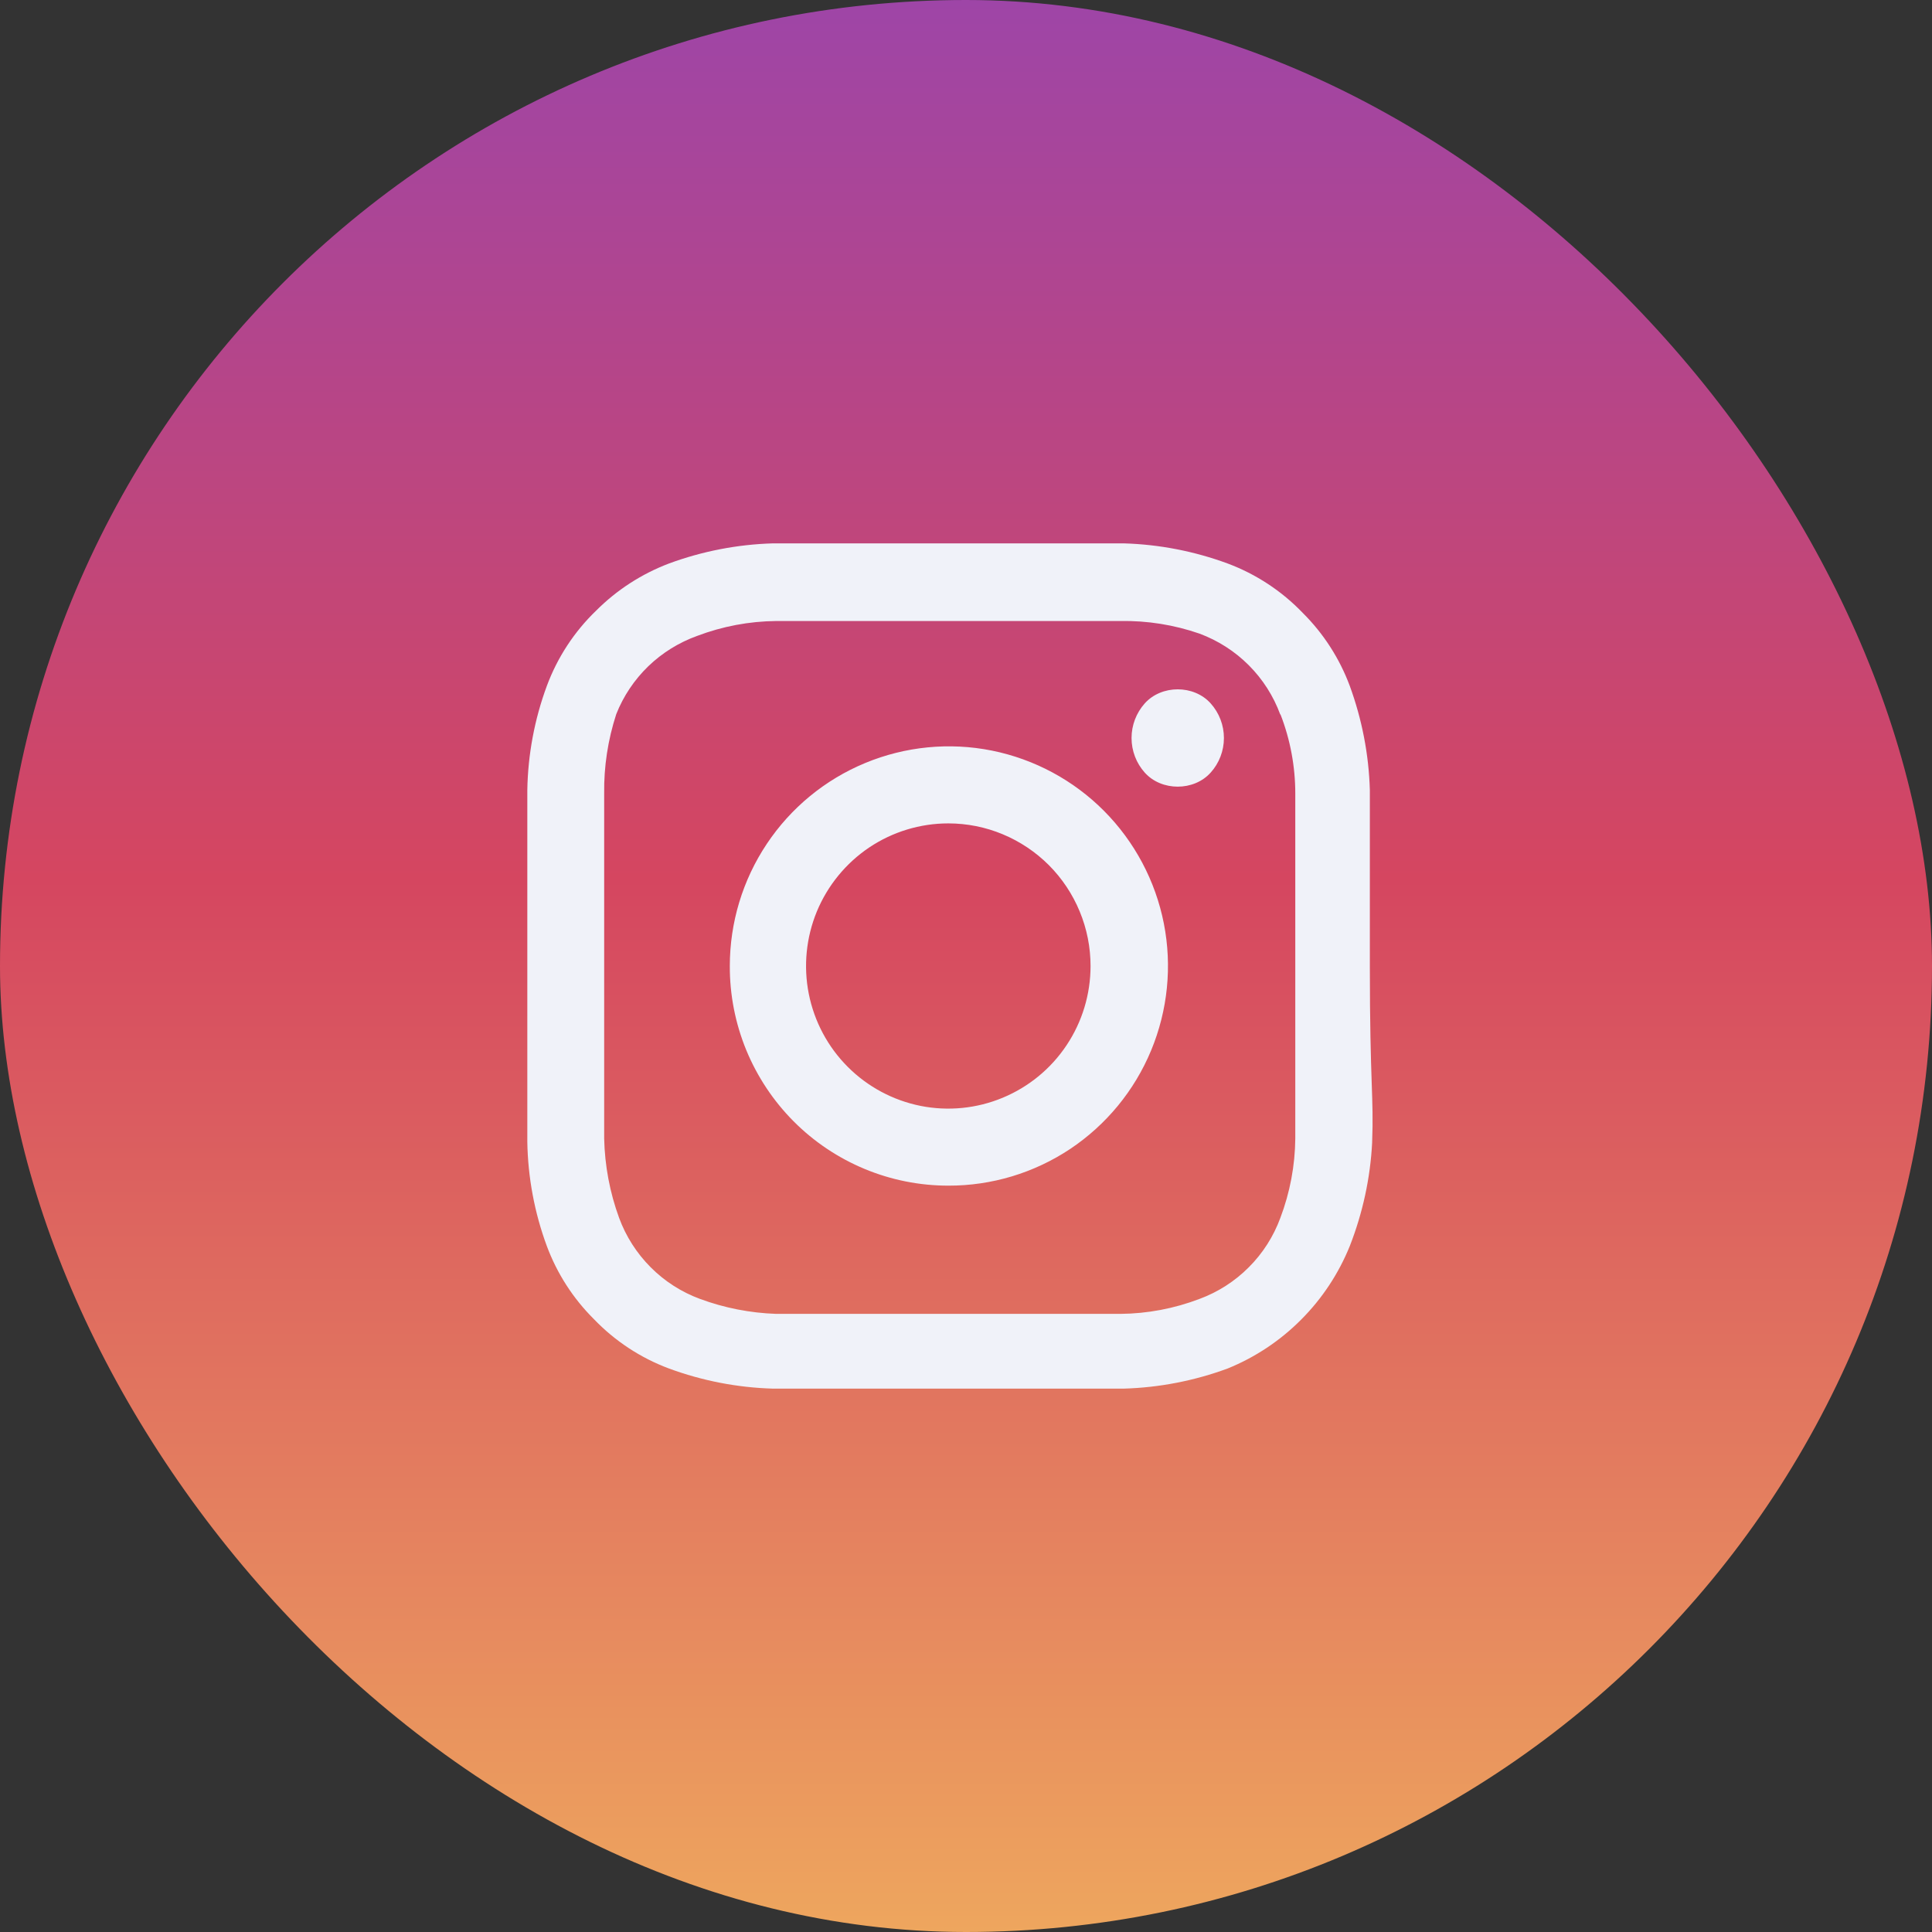
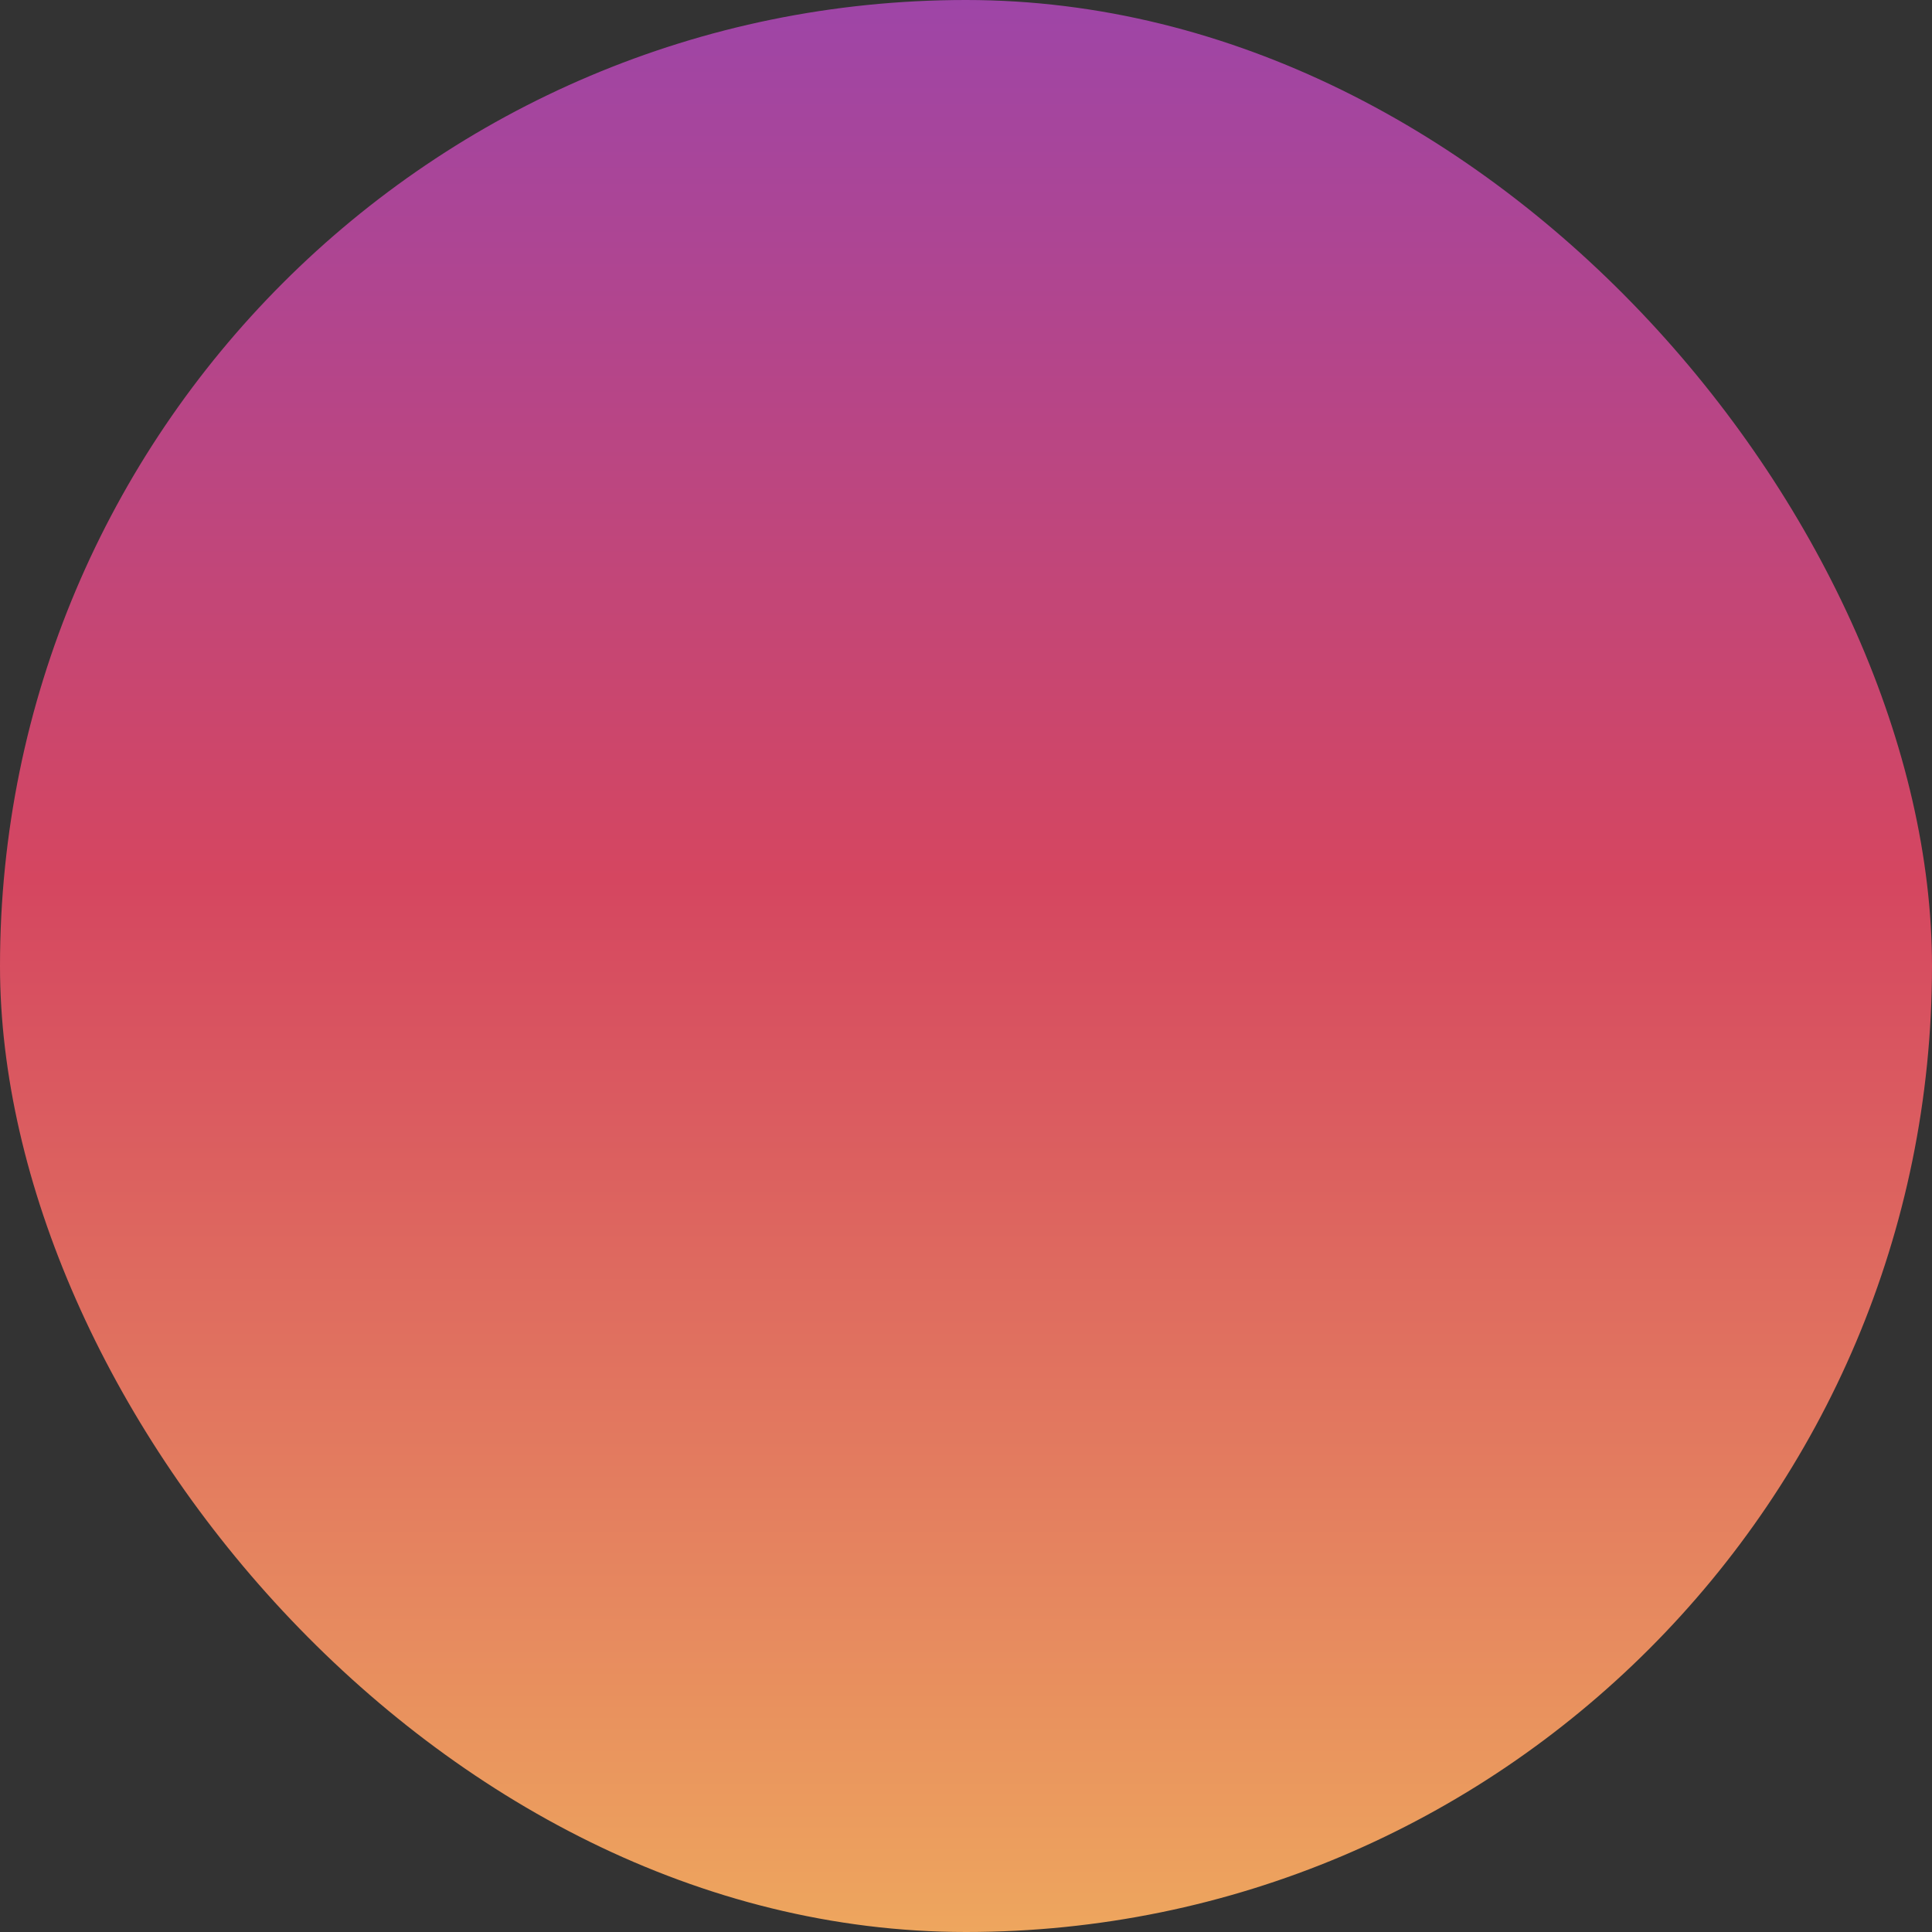
<svg xmlns="http://www.w3.org/2000/svg" width="32" height="32" viewBox="0 0 32 32" fill="none">
  <rect x="0" y="0" width="32" height="32" fill="#333333" stroke="none" />
  <rect width="32" height="32" rx="16" fill="url(#paint0_linear_10_1964)" />
-   <path d="M15.707 13.638C15.241 13.638 14.785 13.777 14.398 14.036C14.011 14.296 13.709 14.665 13.53 15.096C13.352 15.528 13.305 16.003 13.396 16.461C13.487 16.919 13.711 17.34 14.041 17.67C14.37 18 14.79 18.225 15.247 18.317C15.704 18.408 16.178 18.361 16.608 18.182C17.039 18.003 17.407 17.701 17.666 17.312C17.925 16.924 18.063 16.467 18.063 16C18.063 15.69 18.002 15.383 17.883 15.096C17.765 14.81 17.591 14.549 17.373 14.33C17.154 14.111 16.894 13.937 16.608 13.818C16.323 13.699 16.016 13.638 15.707 13.638ZM22.727 18.924C22.697 19.512 22.571 20.09 22.357 20.638C22.172 21.095 21.898 21.51 21.55 21.858C21.203 22.207 20.789 22.482 20.333 22.667C19.782 22.87 19.201 22.983 18.614 23C17.863 23 17.664 23 15.707 23C13.75 23 13.55 23 12.8 23C12.213 22.983 11.632 22.87 11.081 22.667C10.609 22.491 10.184 22.211 9.836 21.848C9.492 21.506 9.226 21.093 9.057 20.638C8.853 20.086 8.744 19.503 8.734 18.914C8.734 18.162 8.734 17.962 8.734 16C8.734 14.038 8.734 13.838 8.734 13.086C8.744 12.497 8.853 11.914 9.057 11.362C9.232 10.89 9.511 10.463 9.874 10.114C10.216 9.771 10.628 9.505 11.081 9.333C11.632 9.13 12.213 9.017 12.8 9C13.55 9 13.75 9 15.707 9C17.664 9 17.863 9 18.614 9C19.201 9.017 19.782 9.13 20.333 9.333C20.804 9.509 21.23 9.789 21.578 10.152C21.922 10.494 22.188 10.907 22.357 11.362C22.559 11.915 22.672 12.497 22.689 13.086C22.689 13.838 22.689 14.038 22.689 16C22.689 17.962 22.756 18.162 22.727 18.914V18.924ZM21.207 11.833C21.207 11.834 21.206 11.834 21.205 11.834C21.092 11.528 20.915 11.25 20.684 11.019C20.453 10.787 20.174 10.609 19.868 10.495C19.446 10.349 19.003 10.278 18.557 10.286C17.816 10.286 17.607 10.286 15.707 10.286C13.807 10.286 13.598 10.286 12.857 10.286C12.409 10.29 11.965 10.374 11.546 10.533C11.244 10.642 10.968 10.813 10.737 11.036C10.506 11.26 10.325 11.53 10.207 11.829C10.069 12.253 10.001 12.697 10.007 13.143C10.007 13.886 10.007 14.095 10.007 16C10.007 17.905 10.007 18.114 10.007 18.857C10.017 19.306 10.1 19.75 10.254 20.171C10.367 20.479 10.546 20.758 10.777 20.99C11.008 21.222 11.287 21.401 11.594 21.514C11.999 21.664 12.425 21.747 12.857 21.762C13.598 21.762 13.807 21.762 15.707 21.762C17.607 21.762 17.816 21.762 18.557 21.762C19.005 21.758 19.449 21.674 19.868 21.514C20.174 21.401 20.453 21.222 20.684 20.99C20.916 20.758 21.094 20.479 21.207 20.171C21.366 19.751 21.45 19.306 21.454 18.857C21.454 18.114 21.454 17.905 21.454 16C21.454 14.095 21.454 13.886 21.454 13.143C21.454 12.695 21.371 12.25 21.209 11.833C21.208 11.832 21.207 11.832 21.207 11.833ZM15.707 19.638C15.231 19.638 14.759 19.544 14.32 19.361C13.88 19.178 13.48 18.91 13.144 18.572C12.808 18.234 12.542 17.833 12.36 17.392C12.179 16.95 12.086 16.477 12.088 16C12.088 15.28 12.301 14.576 12.7 13.978C13.099 13.379 13.666 12.913 14.33 12.638C14.993 12.363 15.724 12.291 16.428 12.432C17.132 12.574 17.779 12.921 18.286 13.431C18.793 13.941 19.138 14.59 19.277 15.296C19.416 16.002 19.342 16.734 19.066 17.399C18.79 18.064 18.323 18.631 17.726 19.03C17.128 19.428 16.425 19.64 15.707 19.638ZM20.052 12.797C19.774 13.107 19.239 13.107 18.961 12.797C18.82 12.64 18.742 12.435 18.742 12.224C18.742 12.012 18.82 11.808 18.961 11.65C19.239 11.34 19.774 11.34 20.052 11.65C20.194 11.808 20.272 12.012 20.272 12.224C20.272 12.435 20.194 12.64 20.052 12.797Z" fill="#F0F2F9" />
  <defs>
    <linearGradient id="paint0_linear_10_1964" x1="16" y1="0" x2="16" y2="32" gradientUnits="userSpaceOnUse">
      <stop stop-color="#9E45A7" />
      <stop offset="0.455" stop-color="#D54660" />
      <stop offset="1" stop-color="#EEA65E" />
    </linearGradient>
  </defs>
</svg>